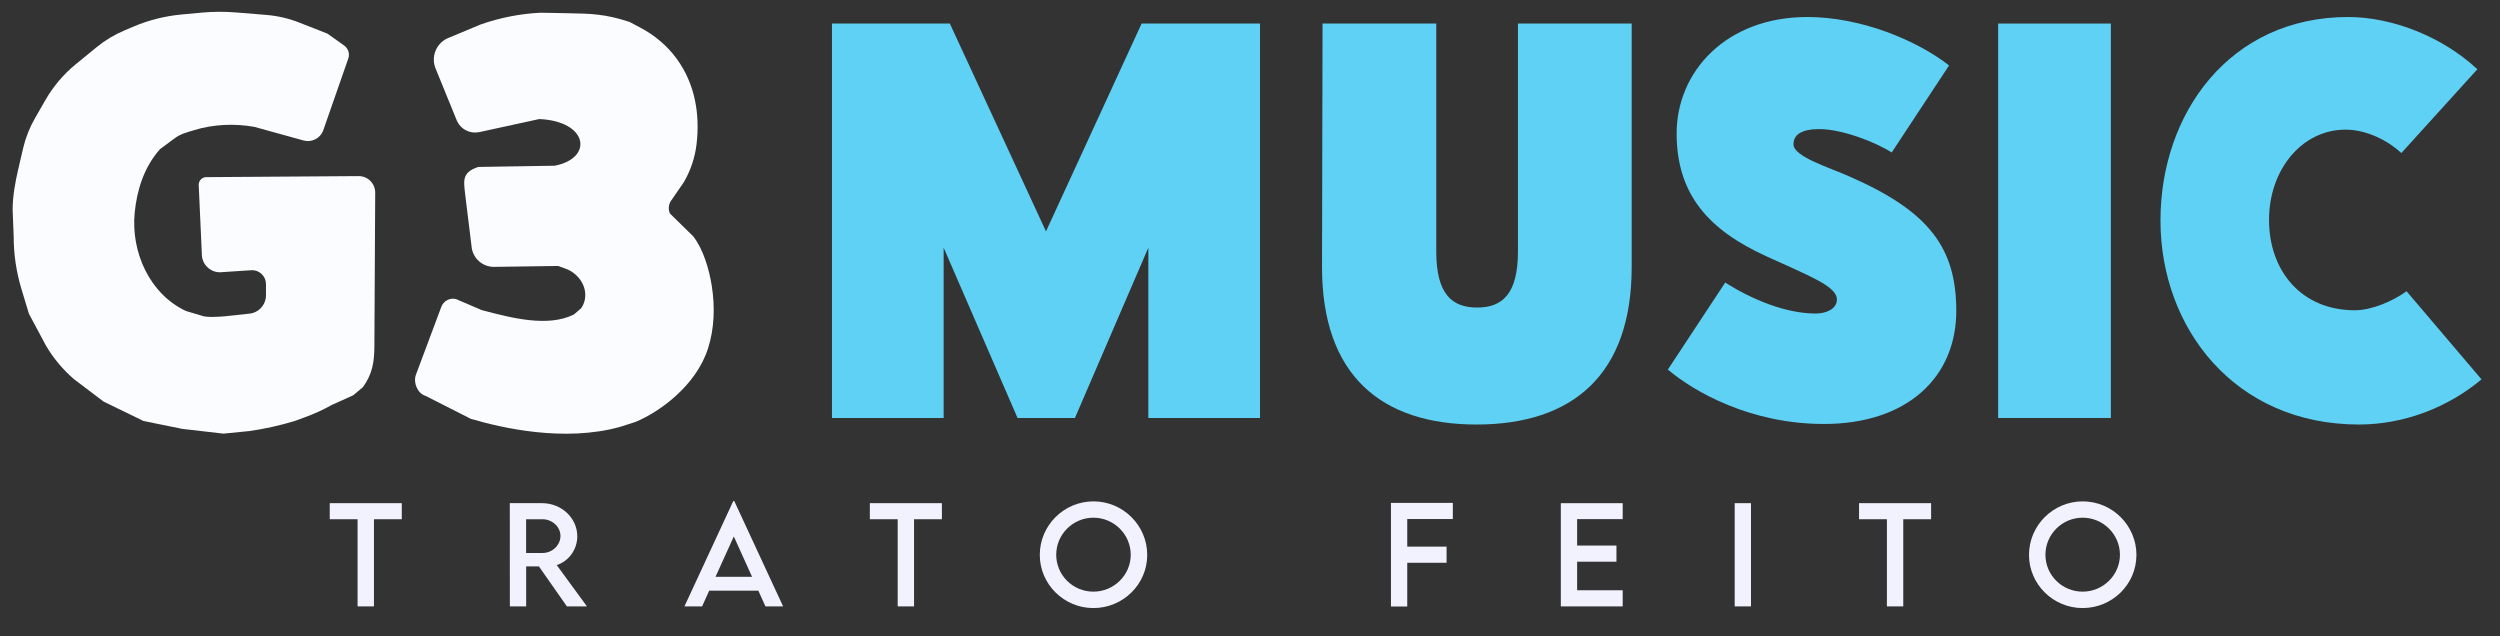
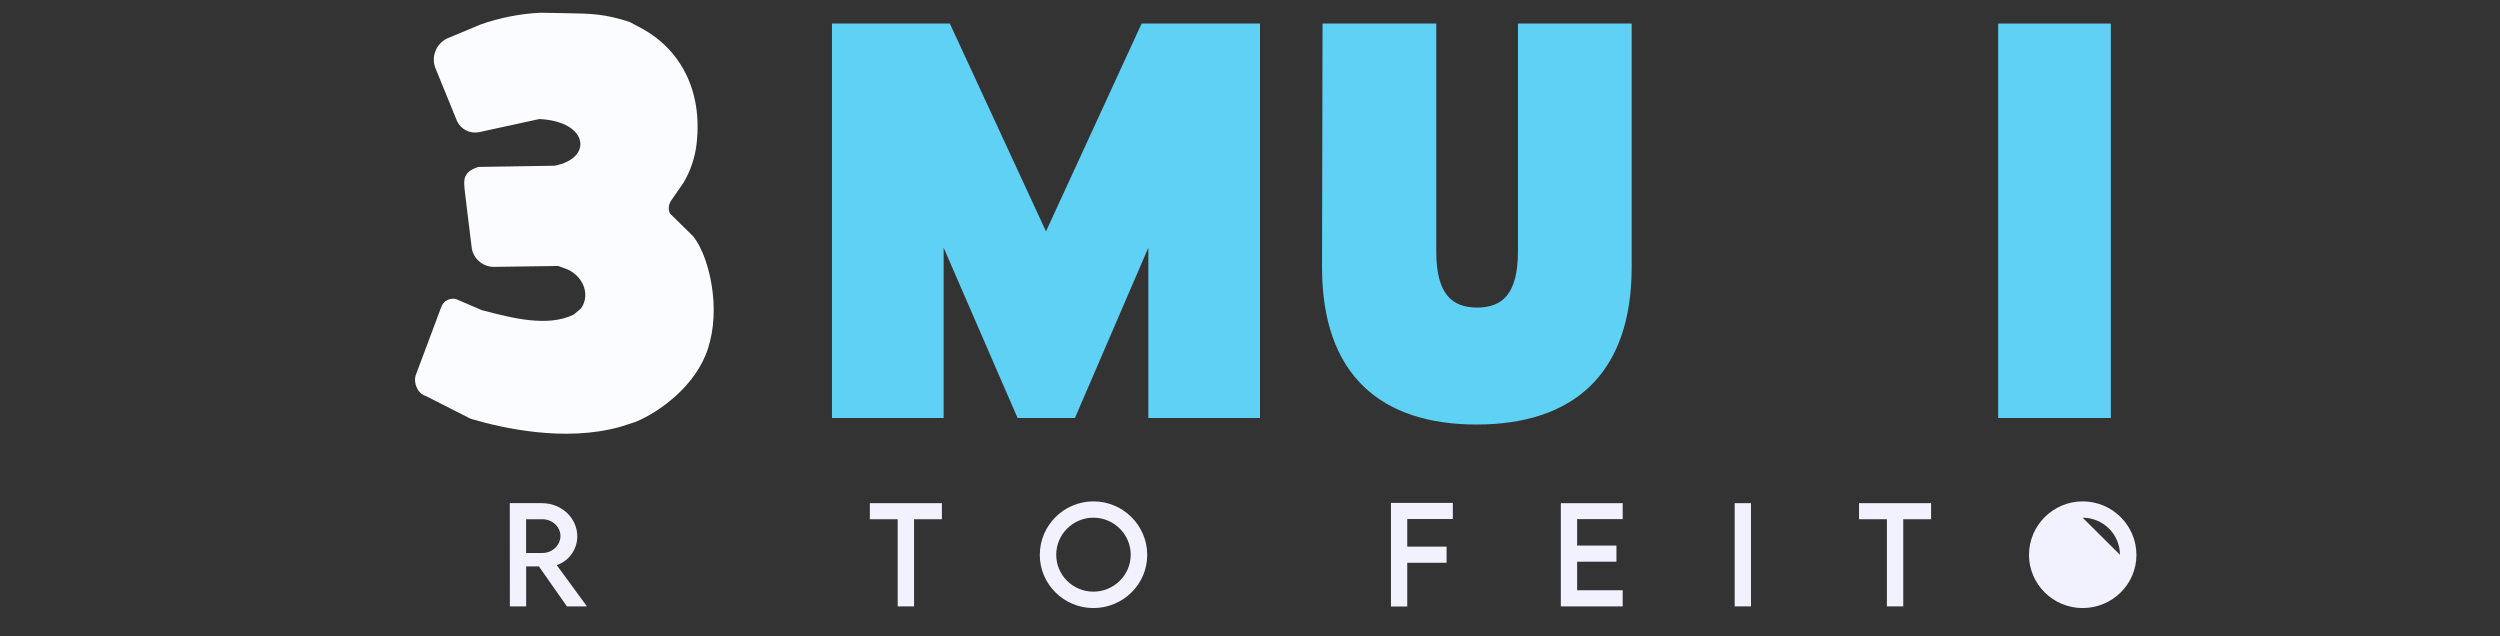
<svg xmlns="http://www.w3.org/2000/svg" id="Camada_1" version="1.2" viewBox="0 0 2378.25 605.25">
  <rect x="0" y="0" width="2378.25" height="605.25" fill="#333333" stroke="none" />
  <g>
    <path d="M897.68,235.64v162h-106.22V22.4h112.12l91.47,197.71,90.98-197.71h112.61v375.23h-106.22v-162l-69.83,162h-54.59l-70.32-162Z" fill="#5fd1f4" />
    <path d="M1366.32,22.4v216.86c0,40.89,15.25,53.31,38.85,53.31s38.85-12.42,38.85-53.31V22.4h108.19v231.87c0,102.48-56.55,149.58-147.53,149.58s-147.04-47.1-147.04-149.58l.49-231.87h108.19Z" fill="#5fd1f4" />
-     <path d="M1854.15,62.25l-54.58,82.81c-15.24-9.83-47.21-22.25-68.85-22.25-16.72,0-24.59,5.17-24.59,14.49,0,11.9,34.92,22.25,53.11,30.54,77.21,33.64,101.3,68.84,101.79,126.8.49,64.18-46.72,108.69-125.89,108.69-69.83,0-123.43-30.54-148.51-51.76l54.59-82.81c25.08,16.04,57.54,29.5,86.06,29.5,8.85,0,20.16-3.62,20.16-13.46,0-12.42-26.06-22.25-66.88-40.89-54.59-24.84-85.57-58.48-85.57-116.97s46.72-110.76,124.42-110.76c51.14,0,104.25,22.26,134.74,46.06Z" fill="#5fd1f4" />
    <path d="M1900.86,22.4h107.2v375.23h-107.2V22.4Z" fill="#5fd1f4" />
-     <path d="M2360.65,360.89c-31.47,26.4-73.27,42.96-116.55,42.96-118.51,0-188.84-92.13-188.84-194.09s65.9-193.57,178.51-193.57c41.31,0,89.01,18.12,122.94,49.69l-72.29,79.7c-12.29-11.39-32.46-22.25-53.11-22.25-41.31,0-72.78,37.78-72.78,85.91s30.49,85.92,81.63,85.92c16.23,0,36.39-8.8,49.18-18.12l71.31,83.85Z" fill="#5fd1f4" />
  </g>
  <g>
-     <path d="M382.23,493.95h-26.49v82.9h-15.57v-82.9h-26.49v-15.29h68.54v15.29Z" fill="#f2f2fe" />
    <path d="M539.29,576.85l-26.61-38.01h-12.14v38.01h-15.51l-.06-98.19h30.72c18.39,0,33.48,14.07,33.48,31.55,0,12.67-8.22,23.7-19.56,27.35l28.75,39.29h-19.07ZM516.06,526.05c9.32.06,17.11-7.43,17.11-16.2s-7.91-15.9-17.11-15.9h-15.57v32.1h15.57Z" fill="#f2f2fe" />
-     <path d="M721.43,561.93h-46.78l-6.74,14.92h-16.8l46.47-100.2h.92l46.47,100.2h-16.8l-6.74-14.92ZM715.43,548.71l-17.35-38.38-17.41,38.38h34.76Z" fill="#f2f2fe" />
    <path d="M896.03,493.95h-26.49v82.9h-15.57v-82.9h-26.49v-15.29h68.54v15.29Z" fill="#f2f2fe" />
    <path d="M989.15,527.88c0-28.02,22.93-50.92,51.07-50.92s51.13,22.9,51.13,50.92-23.05,50.56-51.19,50.56-51.01-22.78-51.01-50.56ZM1075.66,527.75c0-19.43-16-35.27-35.5-35.27s-35.38,15.84-35.38,35.27,15.88,35.09,35.38,35.09,35.5-15.78,35.5-35.09Z" fill="#f2f2fe" />
    <path d="M1338.72,493.76v26.25h37.4v15.35h-37.4v41.6h-15.51v-98.56h58.86v15.35h-43.35Z" fill="#f2f2fe" />
    <path d="M1500.32,493.83v25.16h37.4v15.35h-37.4v27.17h43.35v15.35h-58.86v-98.19h58.86v15.17h-43.35Z" fill="#f2f2fe" />
    <path d="M1650.21,478.66h15.51v98.19h-15.51v-98.19Z" fill="#f2f2fe" />
    <path d="M1837.07,493.95h-26.49v82.9h-15.57v-82.9h-26.49v-15.29h68.54v15.29Z" fill="#f2f2fe" />
-     <path d="M1930.19,527.88c0-28.02,22.93-50.92,51.07-50.92s51.13,22.9,51.13,50.92-23.05,50.56-51.19,50.56-51.01-22.78-51.01-50.56ZM2016.7,527.75c0-19.43-16-35.27-35.5-35.27s-35.38,15.84-35.38,35.27,15.88,35.09,35.38,35.09,35.5-15.78,35.5-35.09Z" fill="#f2f2fe" />
+     <path d="M1930.19,527.88c0-28.02,22.93-50.92,51.07-50.92s51.13,22.9,51.13,50.92-23.05,50.56-51.19,50.56-51.01-22.78-51.01-50.56ZM2016.7,527.75c0-19.43-16-35.27-35.5-35.27Z" fill="#f2f2fe" />
  </g>
-   <path d="M307.43,124.19l23.9-68.53c1.58-4.54-.02-9.58-3.94-12.36l-15.89-11.3-26.76-10.51c-10.1-3.97-20.74-6.43-31.55-7.31l-28.76-2.34c-10.92-.89-21.91-.82-32.82.19l-19.01,1.77c-15.63,1.46-30.95,5.31-45.41,11.41l-8.78,3.71c-9.55,4.03-18.47,9.41-26.49,15.97l-20.01,16.37c-11.5,9.41-21.19,20.84-28.59,33.73l-10.18,17.73c-5.05,8.8-8.8,18.3-11.11,28.18l-4.41,18.89c-3.06,13.1-5.6,26.5-5.6,39.95l1,25.32c0,16.87,2.48,33.65,7.36,49.8l7.14,23.65,16.34,30.54c7.06,11.9,16,22.58,26.47,31.62l28.19,21.35,38,18.5,37,7.5,39,4.5,24.21-2.38c14.83-2.07,29.48-5.32,43.8-9.7l9.62-3.52c8.9-3.26,17.52-7.21,25.8-11.82l20.07-9.07,9.24-7.74c8.95-12.53,10.8-23.53,10.89-38.93l.78-146.03c.05-8.71-7-15.8-15.71-15.8l-144.95,1c-4,0-7.25,3.25-7.25,7.25l3,66c0,9.53,7.72,17.25,17.25,17.25l30.5-2c7.32,0,13.25,5.93,13.25,13.25v10.63c0,9.12-6.98,16.72-16.06,17.5l-22.53,2.45c-5.18.44-18.38,1.52-23.09-.69l-14.5-4.32c-34.36-16.08-52.47-55.96-48.69-93.7,2.14-21.43,8.89-43.29,24.15-60.34l13.66-10.08c5.56-4.33,11.81-5.74,18.53-7.85,18.3-5.72,38.73-6.49,57.36-3.21l47.34,13.09c7.62,1.86,15.44-2.22,18.26-9.55Z" fill="#fbfcff" />
  <path d="M455.46,125.76c-8.51,1.61-17.02-2.75-20.69-10.59l-20.18-49.48c-4.93-11.21.11-24.26,11.2-29.3.34-.15.69-.29,1.03-.41l30.41-12.7c18.42-6.48,37.68-10.25,57.18-11.18l26.86.5c21.4.4,34.36.66,57.58,8.25l10.47,5.54c13.51,7.16,25.41,17.11,34.42,29.47,17.33,23.79,22.29,52.39,18.88,81.39-1.5,12.8-5.71,25.14-12.21,36.26l-12.25,17.75c-2.27,3.58-2.56,8.07-.78,11.91l22.01,21.56c9.68,12.24,15.27,31.7,17.71,47.11,3.17,20.03,2.52,41.01-3.71,60.08-11.49,35.21-46.05,60.06-68.87,69.46l-14.53,4.67c-53.1,14.83-112.75,1.03-142.22-7.67l-42.94-21.8c-7.56-2.23-11.77-12.27-9.3-19.75l24.31-64.97c2.1-5.63,8.08-8.8,13.92-7.39l24.52,10.54c28.76,7.6,62.85,16.42,87.58,4.22l7-6c5.04-7.27,4.92-15.98,1.51-23.05-2.92-6.06-8-10.81-14.07-13.72l-9.27-3.45-61.61.85c-10.12-.2-18.72-7.49-20.57-17.44l-5.61-45.6c-1.88-18.02-5.44-26.18,11.71-32.02l72.7-1.16c37.12-7.12,31.88-42.38-14.63-44.39l-57.54,12.53Z" fill="#fbfcff" />
</svg>